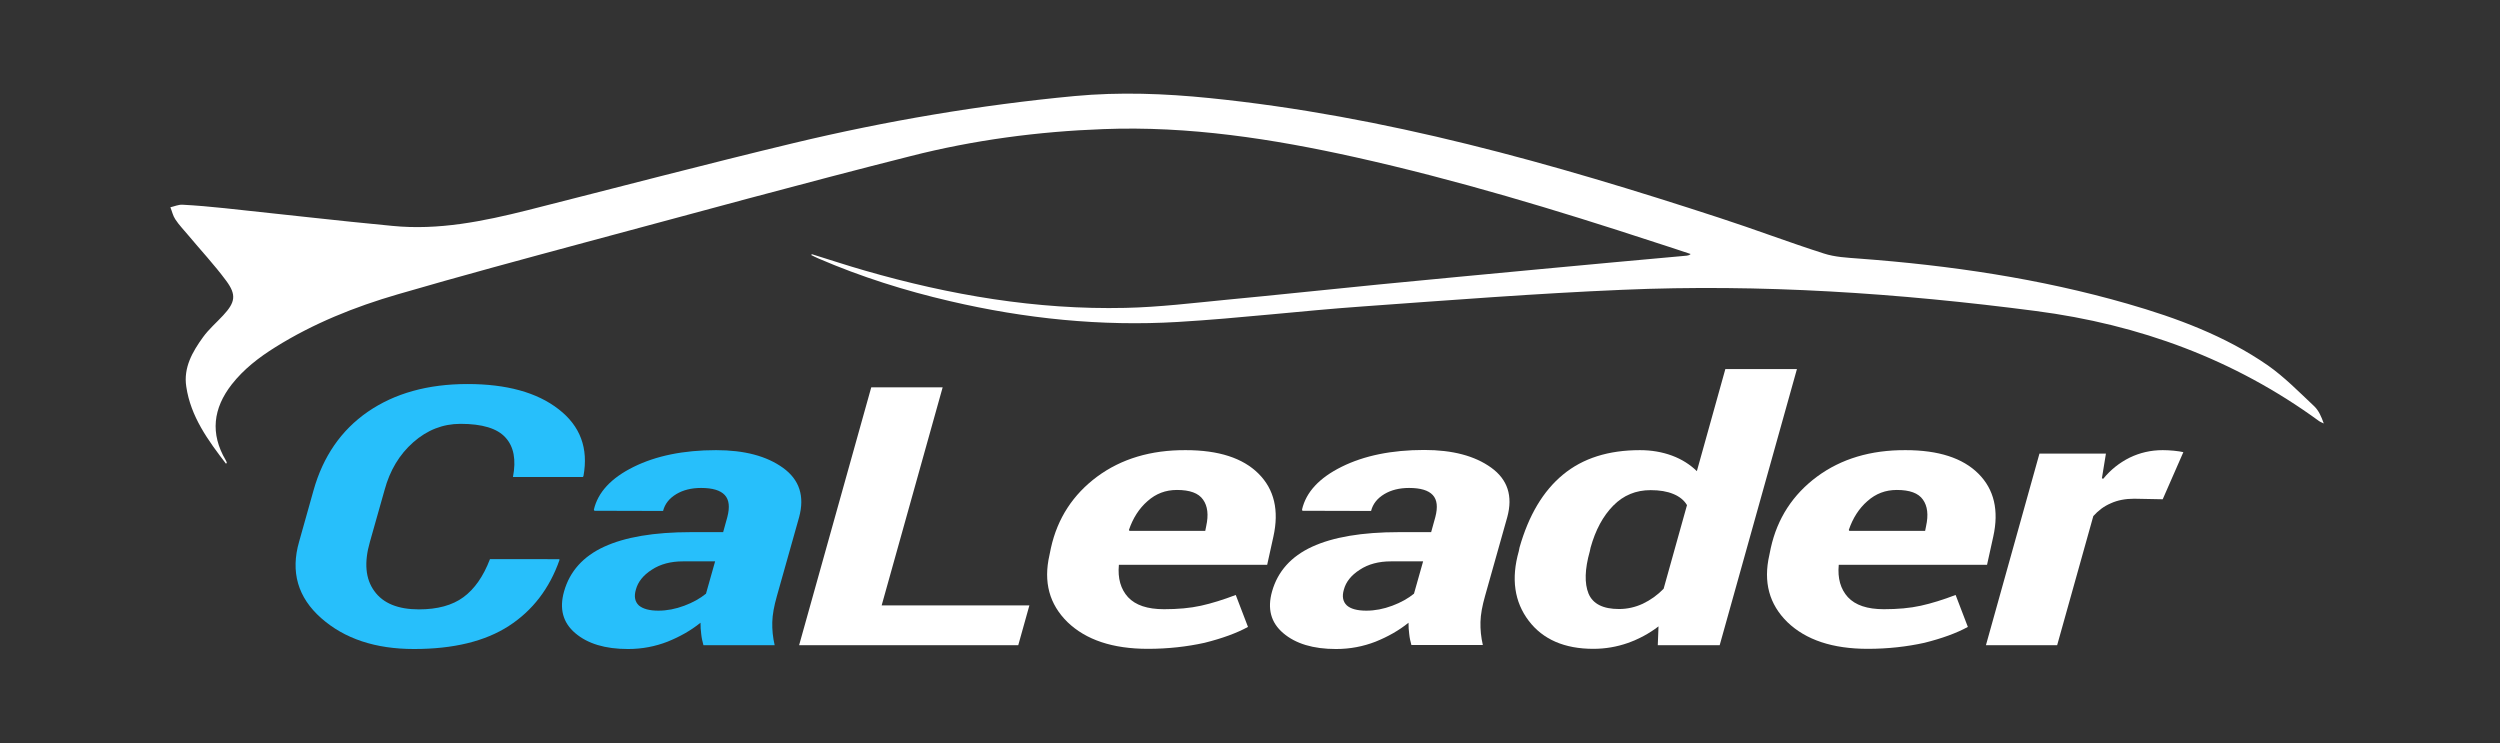
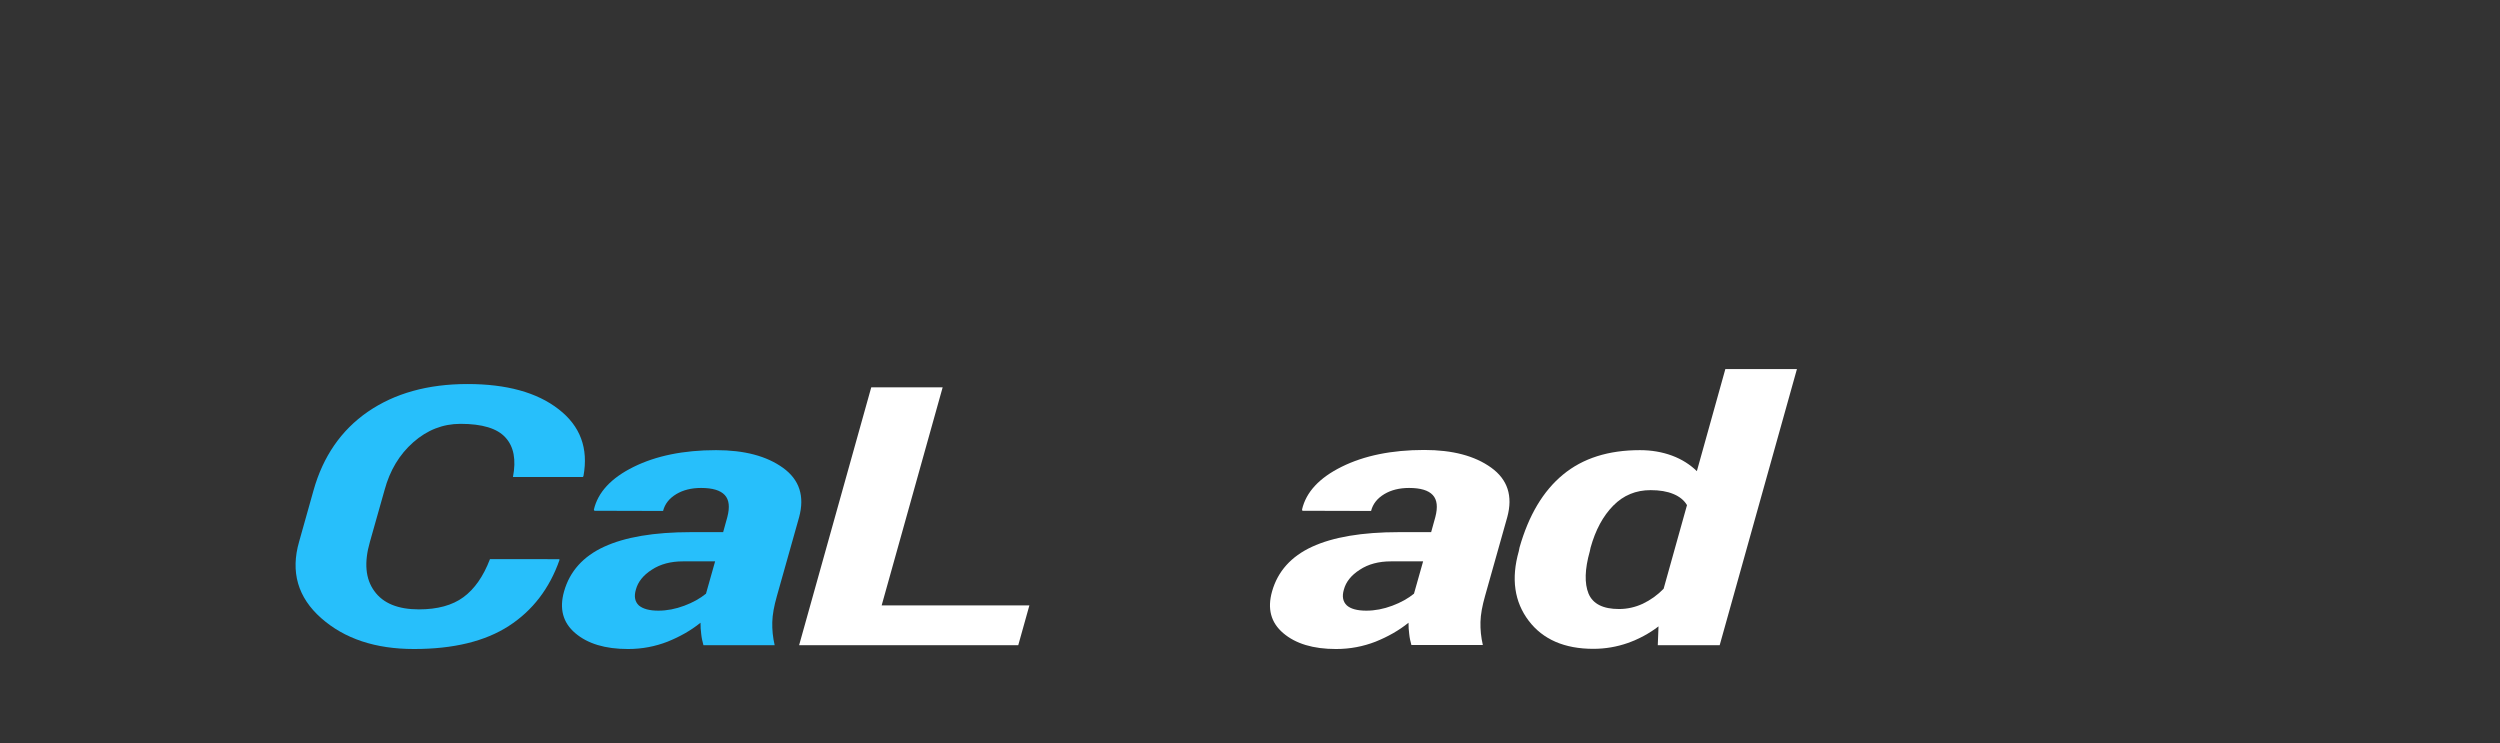
<svg xmlns="http://www.w3.org/2000/svg" version="1.1" id="Слой_1" x="0px" y="0px" viewBox="0 0 1369 407" style="enable-background:new 0 0 1369 407;" xml:space="preserve">
  <rect x="0" y="0" width="1369" height="407" fill="#333333" stroke="none" />
  <style type="text/css">
	.st0{enable-background:new    ;}
	.st1{fill:#27bffb;}
	.st2{fill:#FFFFFF;}
</style>
  <g class="st0">
    <path class="st1" d="M306.1,306l0.3,0.6c-5.5,15.7-14.8,27.8-27.8,36.2c-13,8.4-30.3,12.6-51.9,12.6c-21.1,0-38-5.6-50.8-16.9   c-12.8-11.3-16.9-25.3-12.1-41.9l7.9-28.1c5.2-18.5,15.1-32.9,29.7-43c14.7-10.1,32.8-15.2,54.6-15.2c21.4,0,38.1,4.6,49.9,13.8   c11.9,9.2,16.4,21.4,13.6,36.6l-0.3,0.5h-38.3c1.8-9.4,0.5-16.6-4.1-21.6c-4.5-5-12.7-7.5-24.6-7.5c-9.7,0-18.3,3.4-25.9,10.1   c-7.6,6.7-12.8,15.4-15.7,26.1l-8,28.3c-3.3,11.4-2.5,20.4,2.4,27.1c4.8,6.7,13,10,24.4,10c10.1,0,18.3-2.2,24.4-6.7   c6.1-4.5,10.9-11.4,14.5-20.8H306.1z" />
    <path class="st1" d="M385.2,353.3c-0.5-1.9-1-3.9-1.2-6c-0.3-2.1-0.4-4.2-0.4-6.3c-5.3,4.3-11.4,7.7-18.1,10.4   c-6.7,2.6-13.9,4-21.6,4c-12.5,0-22.1-2.9-28.9-8.7c-6.8-5.8-8.8-13.4-6.1-22.9c3.1-10.9,10.4-19.1,21.9-24.4   c11.5-5.3,27.4-8,47.6-8h17.6l2.3-8.3c1.4-5.4,1-9.4-1.4-12c-2.4-2.6-6.7-3.9-13-3.9c-5.2,0-9.8,1.1-13.6,3.4   c-3.8,2.3-6.2,5.3-7.2,9.2l-37.6-0.1l-0.3-0.6c2.2-9.5,9.4-17.3,21.7-23.4c12.3-6.1,27.4-9.2,45.2-9.2c15.5,0,27.7,3.2,36.7,9.7   c9,6.5,11.9,15.5,8.8,27l-12.2,43.3c-1.5,5.3-2.4,10-2.5,14.2c-0.1,4.1,0.3,8.3,1.3,12.6H385.2z M360.5,334.4   c4.7,0,9.4-0.9,14.2-2.7c4.8-1.8,8.7-4,11.9-6.6l5-17.7H374c-6.7,0-12.4,1.5-17.1,4.6c-4.7,3-7.6,6.7-8.7,10.9   c-1.1,3.7-0.5,6.6,1.6,8.6C352,333.4,355.6,334.4,360.5,334.4z" />
  </g>
  <g class="st0">
    <path class="st2" d="M482.8,331.5h80.9l-6.1,21.8h-120l39.5-141.2h39.1L482.8,331.5z" />
-     <path class="st2" d="M628.6,355.3c-19.3,0-33.9-4.9-44-14.6c-10-9.8-13.3-22-9.9-36.8l0.8-3.9c3.6-16.2,12.1-29.2,25.3-39   c13.3-9.8,29.4-14.6,48.5-14.5c18,0,31.3,4.3,39.9,12.9c8.6,8.6,11.3,20.1,8.1,34.5l-3.4,15.4h-81.2c-0.7,7.4,1,13.3,5,17.7   c4.1,4.4,10.6,6.6,19.7,6.6c7.6,0,14.3-0.6,20.2-1.9c5.9-1.3,12.3-3.3,19.1-5.9l6.7,17.5c-6.2,3.4-14.2,6.3-23.8,8.7   C650.1,354.1,639.7,355.3,628.6,355.3z M644.5,268.3c-6.2,0-11.5,2-16.1,6.1c-4.6,4-8,9.3-10.2,15.8l0.3,0.5h41.5l0.5-2.5   c1.4-6.3,0.8-11.1-1.7-14.6C656.3,270,651.5,268.3,644.5,268.3z" />
    <path class="st2" d="M772.9,353.3c-0.5-1.9-1-3.9-1.2-6c-0.3-2.1-0.4-4.2-0.4-6.3c-5.3,4.3-11.4,7.7-18.1,10.4   c-6.7,2.6-13.9,4-21.6,4c-12.5,0-22.1-2.9-28.9-8.7c-6.8-5.8-8.8-13.4-6.1-22.9c3.1-10.9,10.4-19.1,21.9-24.4   c11.5-5.3,27.4-8,47.6-8h17.6l2.3-8.3c1.4-5.4,1-9.4-1.4-12c-2.4-2.6-6.7-3.9-13-3.9c-5.2,0-9.8,1.1-13.6,3.4   c-3.8,2.3-6.2,5.3-7.2,9.2l-37.6-0.1L713,279c2.2-9.5,9.4-17.3,21.7-23.4c12.3-6.1,27.4-9.2,45.2-9.2c15.5,0,27.7,3.2,36.7,9.7   c9,6.5,11.9,15.5,8.8,27l-12.2,43.3c-1.5,5.3-2.4,10-2.5,14.2c-0.1,4.1,0.3,8.3,1.3,12.6H772.9z M748.2,334.4   c4.7,0,9.4-0.9,14.2-2.7c4.8-1.8,8.7-4,11.9-6.6l5-17.7h-17.6c-6.7,0-12.4,1.5-17.1,4.6c-4.7,3-7.6,6.7-8.7,10.9   c-1.1,3.7-0.5,6.6,1.6,8.6C739.6,333.4,743.2,334.4,748.2,334.4z" />
    <path class="st2" d="M832.1,299.8c5-17.6,12.9-30.9,23.8-39.9c10.9-9,24.9-13.4,42.1-13.4c6.3,0,12.2,1,17.6,3   c5.4,2,9.9,4.9,13.6,8.5l15.6-55.9H984l-42.3,151.2h-33.9l0.4-10.3c-5.2,4-10.9,7-16.8,9.1c-6,2.1-12.3,3.2-18.9,3.2   c-15.7,0-27.6-5.1-35.4-15.4s-9.7-23-5.4-38.1L832.1,299.8z M870.6,301.8c-2.8,9.9-3,17.7-0.7,23.3c2.4,5.6,7.9,8.4,16.7,8.4   c4.5,0,8.9-1,13-2.9c4.2-2,8-4.7,11.4-8.2l12.8-45.8c-1.6-2.7-4.1-4.7-7.5-6.1c-3.3-1.4-7.5-2.1-12.4-2.1c-8.1,0-14.9,2.8-20.5,8.5   c-5.6,5.7-9.7,13.3-12.4,23L870.6,301.8z" />
-     <path class="st2" d="M1022.8,355.3c-19.3,0-33.9-4.9-44-14.6c-10-9.8-13.3-22-9.9-36.8l0.8-3.9c3.6-16.2,12.1-29.2,25.3-39   c13.3-9.8,29.4-14.6,48.5-14.5c18,0,31.3,4.3,39.9,12.9c8.6,8.6,11.3,20.1,8.1,34.5l-3.4,15.4h-81.2c-0.7,7.4,1,13.3,5,17.7   c4.1,4.4,10.6,6.6,19.7,6.6c7.6,0,14.3-0.6,20.2-1.9c5.9-1.3,12.3-3.3,19.1-5.9l6.7,17.5c-6.2,3.4-14.2,6.3-23.8,8.7   C1044.3,354.1,1033.9,355.3,1022.8,355.3z M1038.7,268.3c-6.2,0-11.5,2-16.1,6.1c-4.6,4-8,9.3-10.2,15.8l0.3,0.5h41.5l0.5-2.5   c1.4-6.3,0.8-11.1-1.7-14.6C1050.5,270,1045.7,268.3,1038.7,268.3z" />
-     <path class="st2" d="M1184.3,273.4l-15.6-0.3c-4.8,0-9.1,0.8-12.8,2.5c-3.8,1.6-6.9,4-9.6,7l-19.8,70.7h-39l29.3-104.9h36.4   l-2.2,13.5l0.7,0.3c4.1-5,8.9-8.8,14.5-11.6c5.6-2.7,11.6-4.1,18.1-4.1c1.8,0,3.8,0.1,6,0.3c2.2,0.2,3.9,0.5,5.3,0.8L1184.3,273.4z   " />
  </g>
-   <path class="st2" d="M444.6,139.2c9.7,3,19.3,6.2,29.1,9c46.5,13.4,93.9,21.5,142.5,20.4c18.6-0.4,37.3-2.7,55.9-4.5  c27.6-2.6,55.2-5.6,82.8-8.3c29.8-2.9,59.6-5.7,89.4-8.5c26.5-2.5,52.9-4.9,79.4-7.3c0.7-0.1,1.3-0.2,2.1-0.9  c-6.6-2.2-13.2-4.4-19.8-6.5c-54-17.7-108.3-34.1-163.8-46.5C696.8,76,651,68.9,604.2,70.7c-35.7,1.3-71.1,6-105.6,14.8  c-59.4,15-118.4,31.2-177.6,47.1c-34.5,9.3-69,18.6-103.3,28.6c-23.4,6.8-46.1,15.9-66.9,28.9c-9,5.6-17.3,12-23.9,20.4  c-10.2,13.1-11.9,26.9-3.3,41.5c0.2,0.4,0.4,0.8,0.6,1.2c0,0.1-0.1,0.2-0.4,0.8c-9.9-12.9-19.4-25.9-21.8-42.3  c-1.6-10.4,3.4-19.1,9.2-27.1c3.1-4.3,7.3-7.9,11-11.9c6.6-7.1,7.4-11.2,1.7-18.9c-6.5-8.8-14-16.8-21-25.2  c-2.3-2.8-4.9-5.4-6.9-8.5c-1.3-1.9-1.8-4.4-2.7-6.6c2.2-0.5,4.4-1.5,6.6-1.4c7.7,0.4,15.4,1.1,23.1,1.9c30.6,3.2,61.2,6.8,91.9,9.7  c25.2,2.5,49.7-2.5,74-8.6c48.6-12.3,97.2-25.1,145.9-36.8c50.6-12.1,101.8-20.8,153.6-25.7c24.7-2.3,49.3-1.4,73.9,1.1  c96,9.7,188.1,35.8,279.3,65.6c19.1,6.2,38,13.4,57.1,19.5c6.1,2,12.8,2.3,19.3,2.8c49.8,3.7,98.9,10.9,146.9,24.7  c27.1,7.8,53.6,17.6,77,33.8c9.1,6.4,17,14.5,25.2,22.2c2.6,2.4,4.1,5.9,5.4,9.6c-0.9-0.5-1.9-0.8-2.7-1.4  c-46.3-33.8-98.3-52.8-155-60.2c-75.2-9.8-150.6-14.9-226.4-11.6c-47.4,2-94.7,5.7-142.1,9.1c-33.8,2.4-67.5,6.5-101.3,8.5  c-42.1,2.5-83.7-1.8-124.8-11.4c-24.6-5.7-48.7-13.3-71.9-23.3c-1.4-0.6-2.8-1.3-4.2-2C444.4,139.6,444.5,139.4,444.6,139.2z" />
</svg>